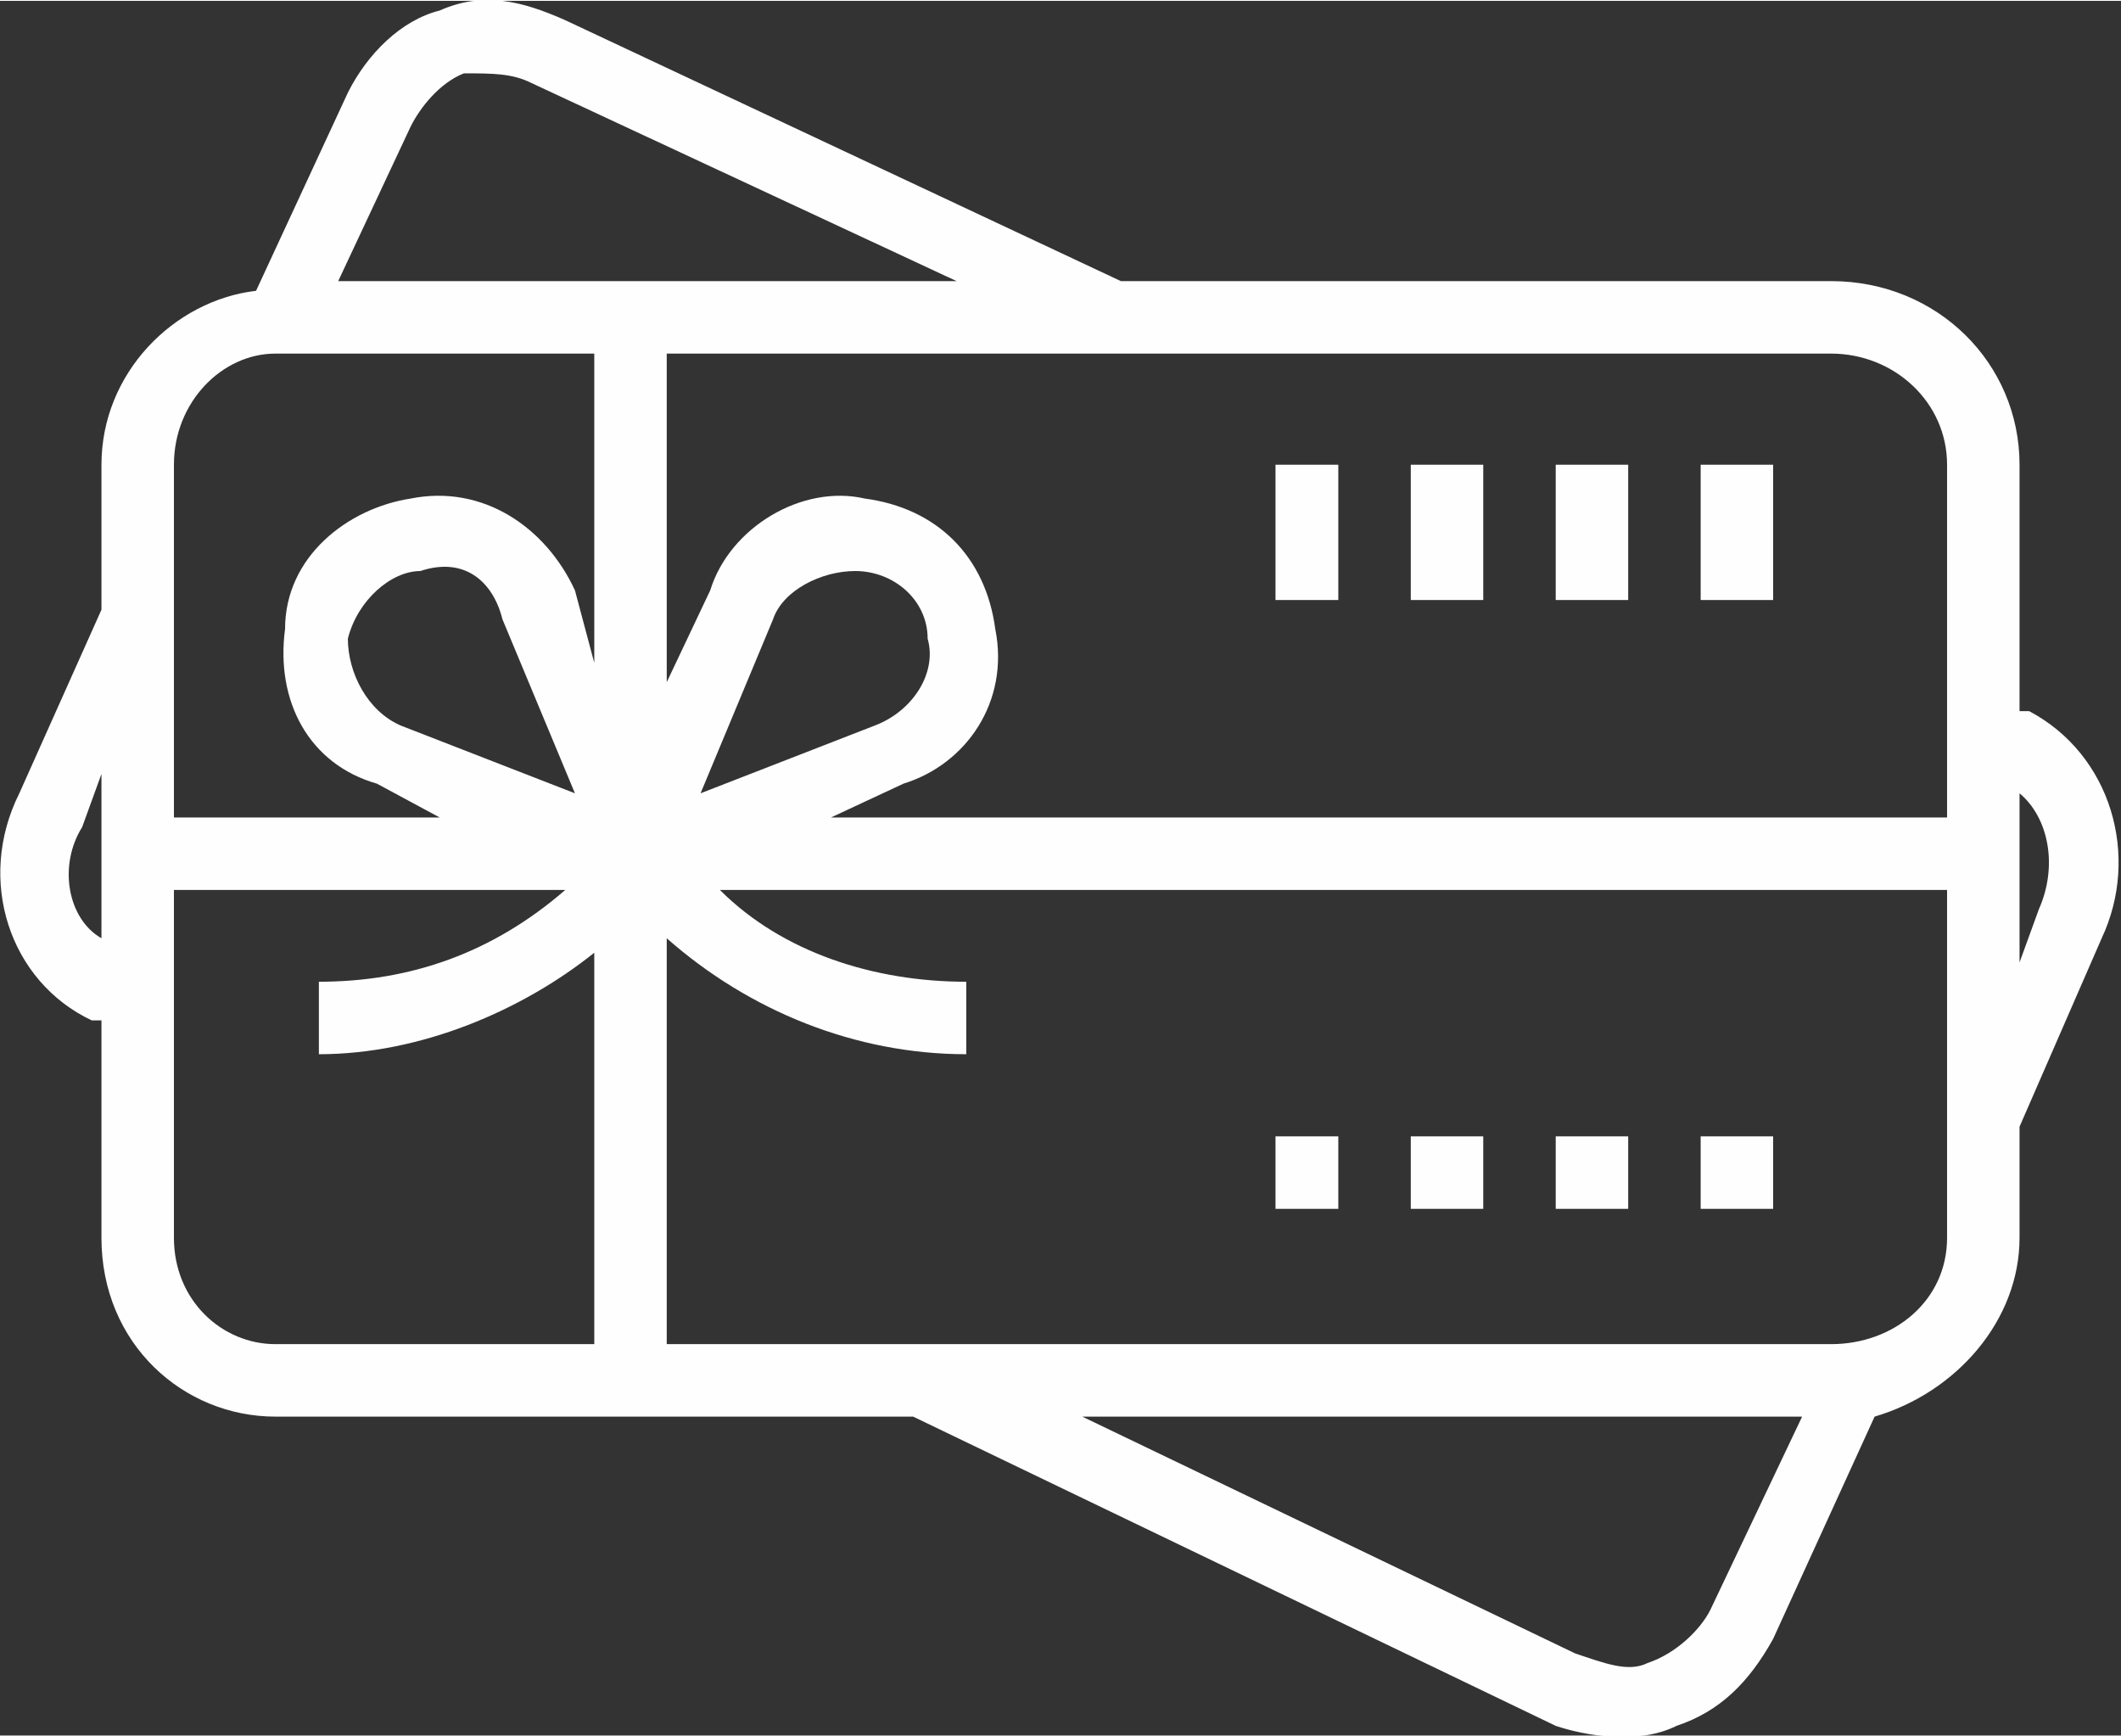
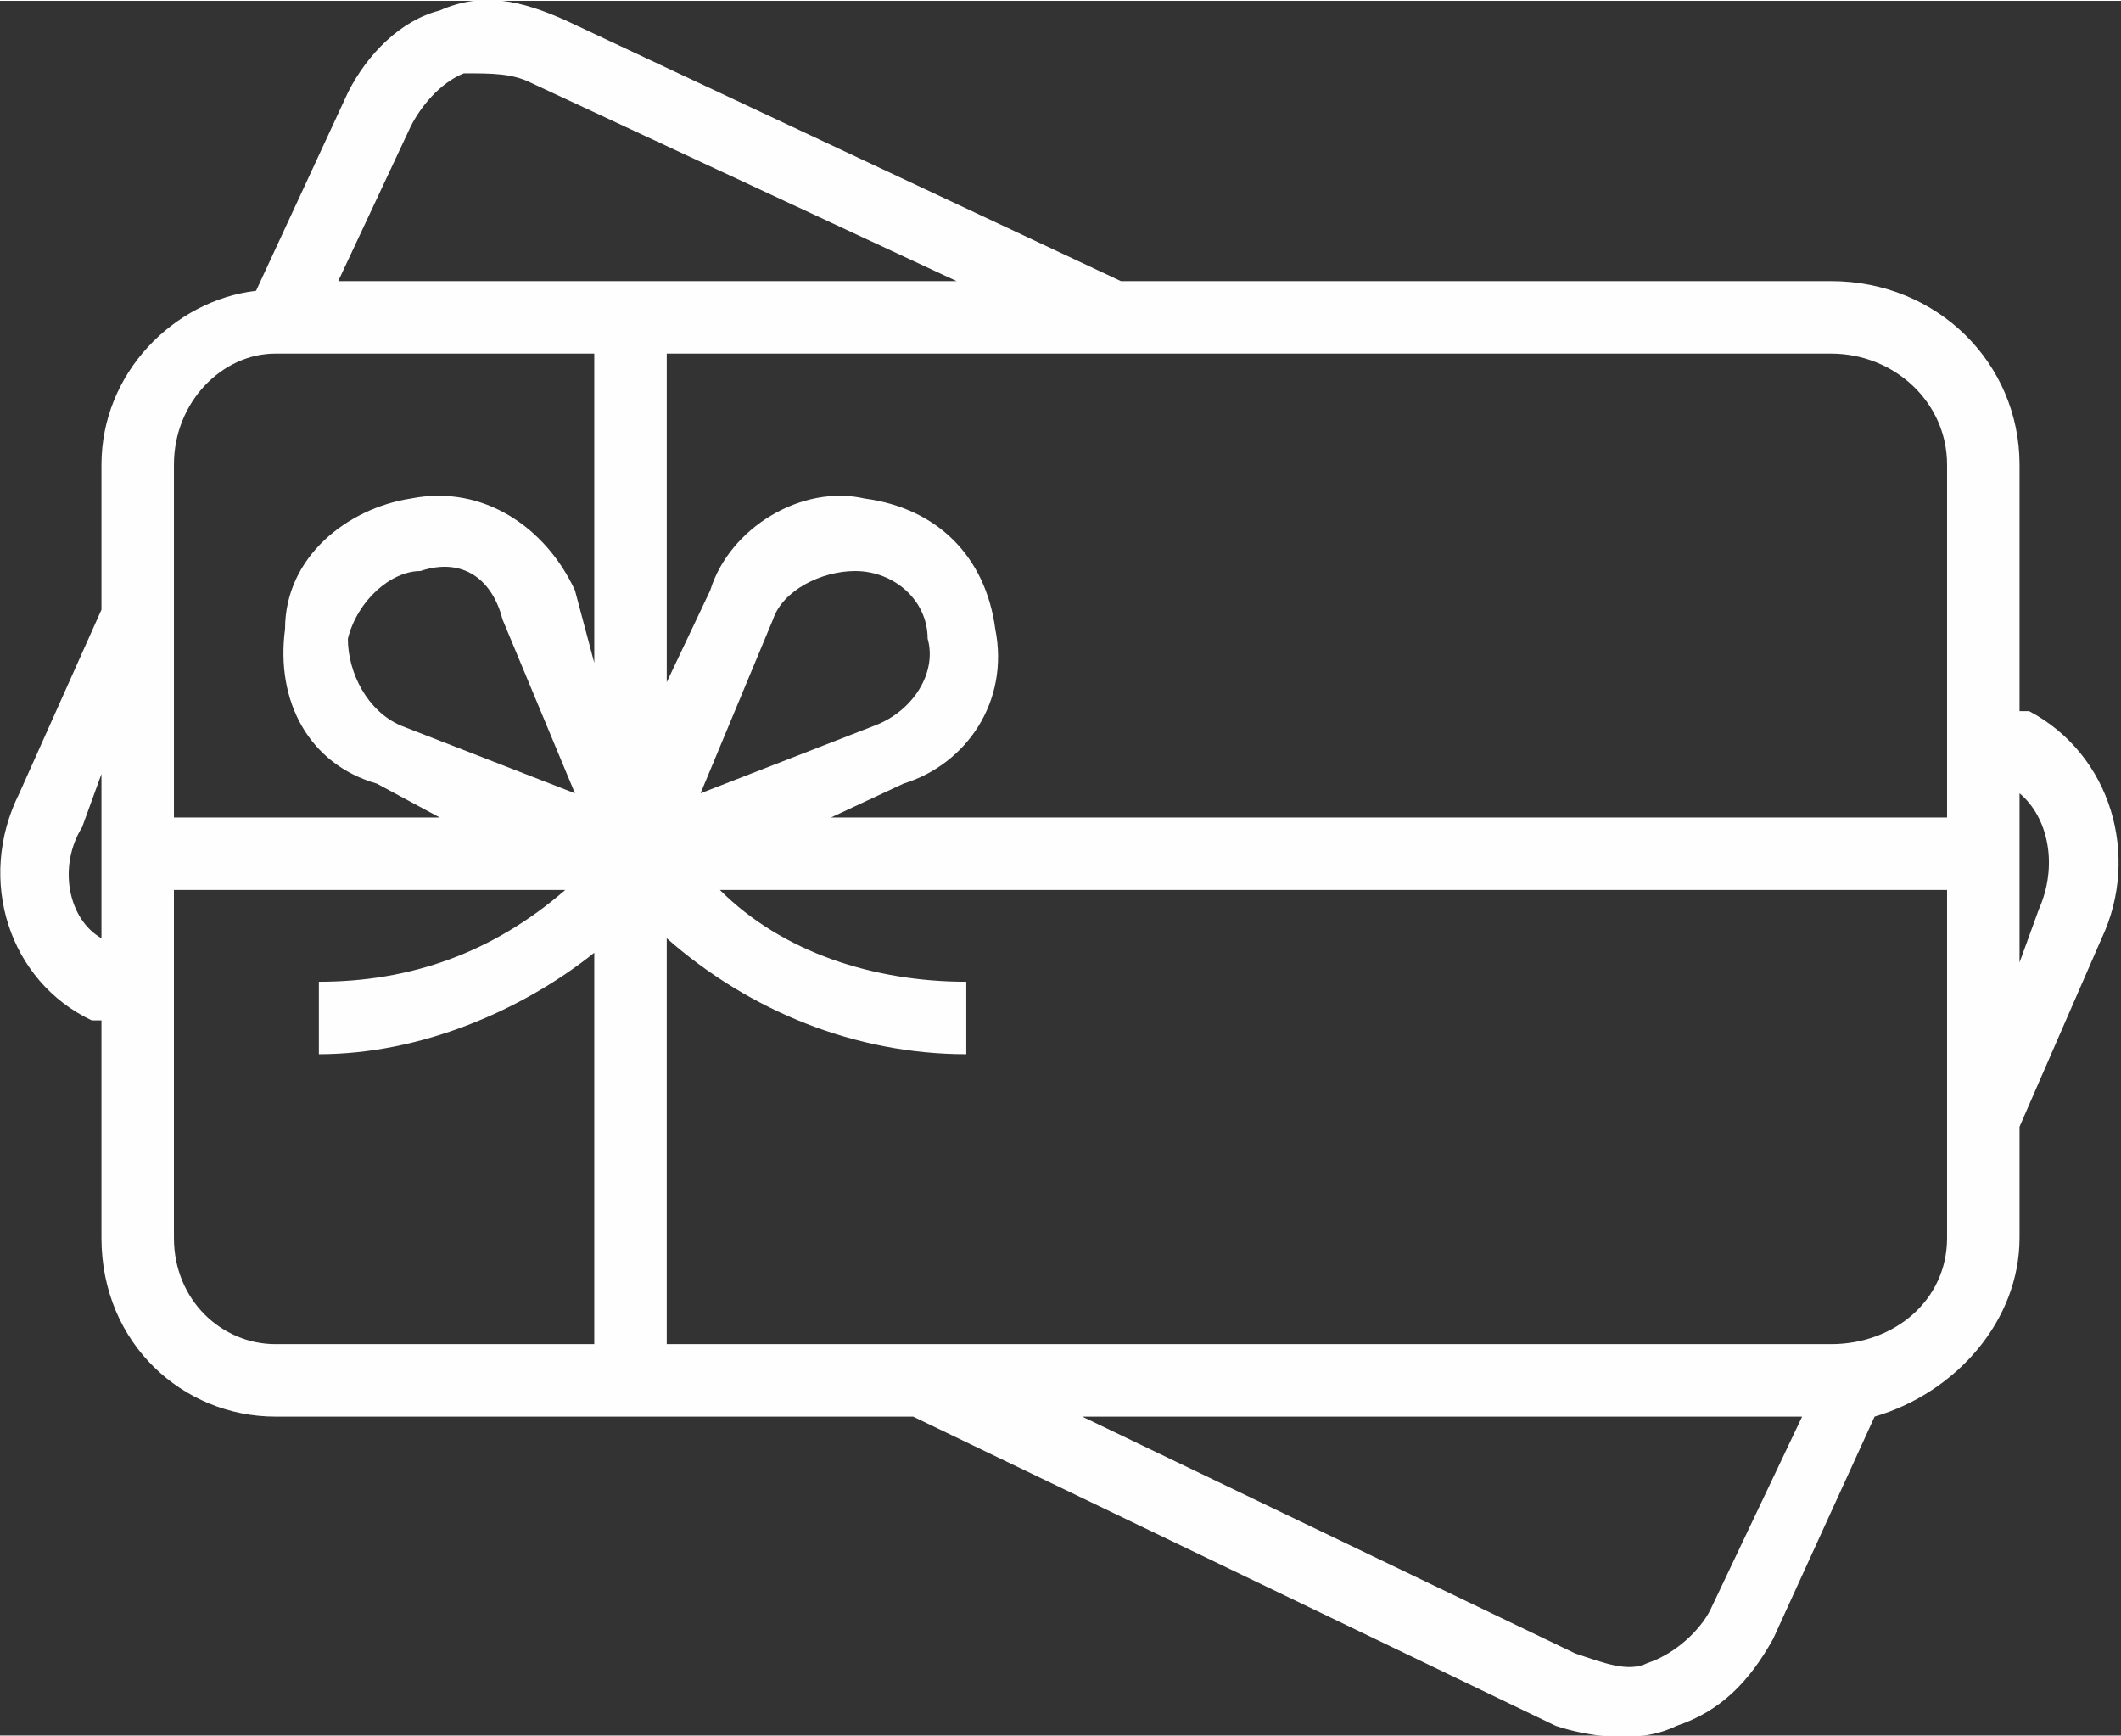
<svg xmlns="http://www.w3.org/2000/svg" xml:space="preserve" width="12mm" height="9.823mm" version="1.1" style="shape-rendering:geometricPrecision; text-rendering:geometricPrecision; image-rendering:optimizeQuality; fill-rule:evenodd; clip-rule:evenodd" viewBox="0 0 439 359">
  <rect x="0" y="0" width="439" height="359" fill="#333333" stroke="none" />
  <defs>
    <style type="text/css">
   
    .fil0 {fill:#FEFEFE}
   
  </style>
  </defs>
  <g id="Layer_x0020_1">
    <g id="_1772521308624">
      <g id="_2624827149120">
-         <path class="fil0" d="M352 96l15 0 0 28 -15 0 0 -28zm-30 0l15 0 0 28 -15 0 0 -28zm-30 0l15 0 0 28 -15 0 0 -28zm-28 0l13 0 0 28 -13 0 0 -28zm88 139l15 0 0 15 -15 0 0 -15zm-30 0l15 0 0 15 -15 0 0 -15zm-30 0l15 0 0 15 -15 0 0 -15zm-28 0l13 0 0 15 -13 0 0 -15z" />
        <path class="fil0" d="M21 211l0 45c0,22 17,37 36,37l132 0 133 64c6,2 17,4 25,0 9,-3 15,-9 20,-18l21 -46c17,-5 30,-20 30,-37l0 -23 17 -39c8,-17 2,-38 -15,-47l-2 0 0 -51c0,-21 -17,-38 -39,-38l-147 0 -115 -54c-9,-4 -17,-6 -26,-2 -8,2 -15,9 -19,17l-19 41c-17,2 -32,17 -32,36l0 30 -17 38c-9,18 -2,39 15,47l2 0 0 0zm397 -47c6,5 8,15 4,24l-4 11 0 -35zm-64 169c-2,4 -7,9 -13,11 -4,2 -9,0 -15,-2l-102 -49 149 0 -19 40zm49 -77c0,13 -11,22 -24,22l-241 0 0 -84c17,15 39,24 62,24l0 -15c-19,0 -38,-6 -51,-19l254 0 0 72zm-258 -92l15 -36c2,-6 10,-10 17,-10 8,0 15,6 15,14 2,7 -3,15 -11,18l-36 14 0 0zm234 -91c13,0 24,10 24,23l0 73 -231 0 15 -7c13,-4 22,-17 19,-32 -2,-15 -12,-25 -27,-27 -13,-3 -28,6 -32,19l-9 19 0 -68 241 0zm-294 -47c2,-4 6,-9 11,-11 6,0 10,0 14,2l88 41 -128 0 15 -32 0 0zm-49 70c0,-13 10,-23 21,-23l66 0 0 64 -4 -15c-6,-13 -19,-22 -34,-19 -13,2 -26,12 -26,27 -2,15 5,28 19,32l13 7 -55 0 0 -73 0 0zm83 68l-36 -14c-7,-3 -11,-11 -11,-18 2,-8 9,-14 15,-14 9,-3 15,2 17,10l15 36 0 0zm-83 20l81 0c-15,13 -32,19 -51,19l0 15c21,0 42,-9 57,-21l0 81 -66 0c-11,0 -21,-9 -21,-22l0 -72zm-19 -13l4 -11 0 34c-7,-4 -9,-15 -4,-23zm0 0z" />
      </g>
    </g>
  </g>
</svg>